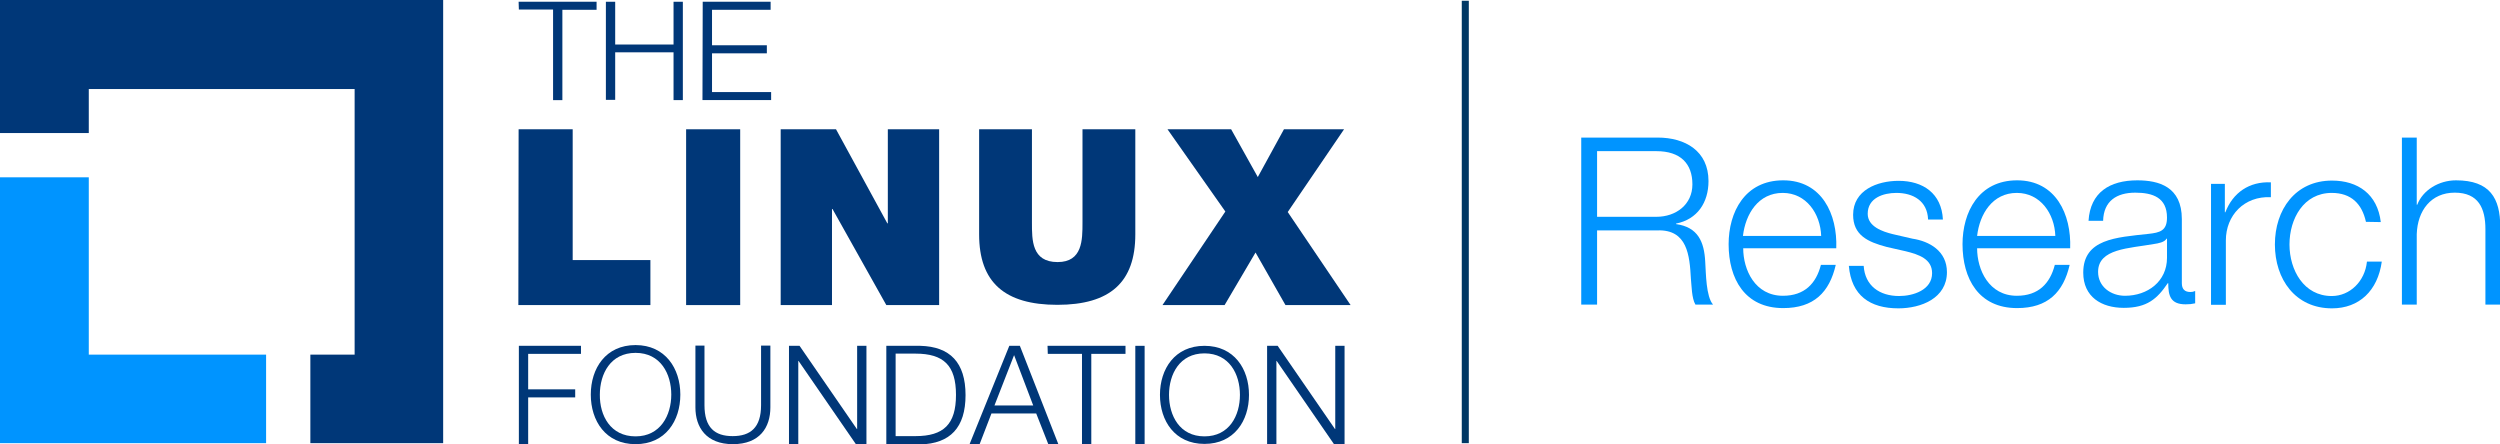
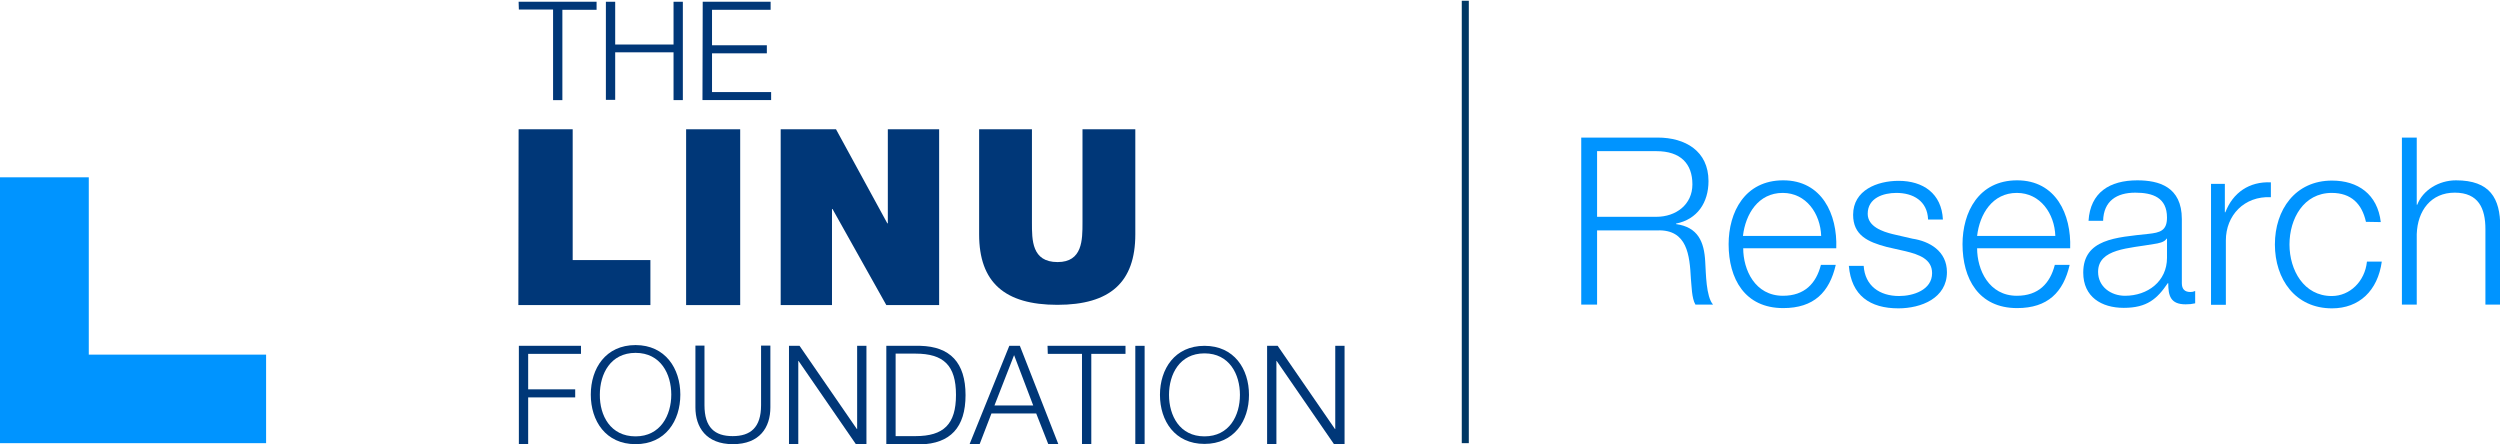
<svg xmlns="http://www.w3.org/2000/svg" version="1.1" id="Layer_1" x="0px" y="0px" viewBox="0 0 994 176.6" style="enable-background:new 0 0 994 176.6;" xml:space="preserve">
  <style type="text/css">
	.st0{fill:#003778;}
	.st1{fill:#0094FF;}
	.st2{fill:#003764;}
</style>
  <g>
    <g>
      <g>
        <path class="st0" d="M206.2,0.7h31v3.2h-13.6v35.9h-3.7v-36h-13.6L206.2,0.7L206.2,0.7z" />
        <path class="st0" d="M240.9,0.7h3.7v17h23.2v-17h3.7v39.1h-3.7v-19h-23.2v18.9h-3.7V0.7z" />
        <path class="st0" d="M279.4,0.7h27v3.2h-23.3V18h21.8v3.2h-21.8v15.4h23.5v3.2h-27.3L279.4,0.7L279.4,0.7z" />
      </g>
      <path class="st0" d="M206.2,137.5H231v3.2h-21v14.1h18.7v3.2H210v18.6h-3.7v-39.1H206.2z" />
      <path class="st0" d="M252.7,137.2c11.8,0,17.8,9.3,17.8,19.7s-5.9,19.7-17.8,19.7c-11.9,0-17.8-9.3-17.8-19.7    S240.8,137.2,252.7,137.2z M252.7,173.5c9.9,0,14.2-8.4,14.2-16.6c0-8.2-4.2-16.6-14.2-16.6c-10,0-14.2,8.4-14.2,16.6    C238.4,165.2,242.7,173.5,252.7,173.5z" />
      <path class="st0" d="M276.4,137.4h3.7v23.7c0,8.9,4.1,12.3,11.2,12.3s11.3-3.4,11.3-12.3v-23.7h3.7V162c0,7.9-4.2,14.6-14.9,14.6    c-10.6,0-14.9-6.7-14.9-14.6v-24.6H276.4z" />
      <path class="st0" d="M313.7,137.5h4.2l22.8,33.1h0.1v-33.1h3.7v39.1h-4.2l-22.8-33.1h-0.1v33.1h-3.7V137.5z" />
      <path class="st0" d="M352.4,137.5h13.5c11.8,0.3,18,6.6,18,19.6c0,12.9-6.1,19.3-18,19.6h-13.5V137.5z M356.1,173.4h7.9    c11.2,0,16.1-4.7,16.1-16.4s-4.9-16.4-16.1-16.4h-7.9V173.4z" />
      <path class="st0" d="M401.3,137.5h4.2l15.3,39.1h-4l-4.8-12.2h-17.8l-4.7,12.2h-4L401.3,137.5z M395.4,161.2h15.4l-7.6-20    L395.4,161.2z" />
      <path class="st0" d="M416.5,137.5h31v3.2h-13.6v35.9h-3.7v-35.9h-13.6L416.5,137.5L416.5,137.5z" />
      <path class="st0" d="M451.4,137.5h3.7v39.1h-3.7V137.5z" />
      <path class="st0" d="M478.9,137.5c11.8,0,17.7,9.2,17.7,19.5s-5.9,19.5-17.7,19.5c-11.8,0-17.7-9.2-17.7-19.5    C461.2,146.7,467.1,137.5,478.9,137.5z M478.9,173.5c9.9,0,14.1-8.3,14.1-16.5s-4.2-16.5-14.1-16.5s-14.1,8.3-14.1,16.5    S469,173.5,478.9,173.5z" />
      <path class="st0" d="M503.8,137.5h4.2l22.8,33.1h0.1v-33.1h3.7v39.1h-4.2l-22.8-33.1h-0.1v33.1h-3.7L503.8,137.5L503.8,137.5z" />
      <g>
        <path class="st0" d="M206.2,51.4h21.5v52h30.9v17.9h-52.5L206.2,51.4L206.2,51.4z" />
        <path class="st0" d="M272.8,51.4h21.5v69.9h-21.5V51.4z" />
        <path class="st0" d="M310.4,51.4h22l20.4,37.4h0.2V51.4h20.4v69.9h-21L331,83.1h-0.2v38.2h-20.4V51.4z" />
        <path class="st0" d="M451.4,93.2c0,19-10,28-31,28s-31.1-9-31.1-28V51.4h21v37.1c0,6.9-0.1,15.7,10.2,15.7     c9.9,0,9.9-8.8,9.9-15.7V51.4h21V93.2z" />
-         <path class="st0" d="M487.2,84.1l-23-32.7h25.3l10.6,19l10.4-19h23.9L512,84.3l25,37h-25.9l-11.9-20.9l-12.3,20.9h-24.7     L487.2,84.1z" />
      </g>
      <g>
        <polygon class="st1" points="35.3,141 35.3,70.5 0,70.5 0,176.2 105.8,176.2 105.8,141    " />
-         <polygon class="st0" points="176.2,0 0,0 0,52.9 35.3,52.9 35.3,35.4 141,35.4 141,141 123.4,141 123.4,176.2 176.2,176.2    " />
      </g>
    </g>
    <rect x="581.2" y="0.3" class="st2" width="2.8" height="175.9" />
    <g>
      <path class="st1" d="M628.7,54.7h30.4c10.9,0,20.2,5.3,20.2,17.3c0,8.5-4.4,15.2-12.9,16.9v0.2c8.7,1.2,11.2,7,11.6,15    c0.3,4.6,0.3,13.8,3.1,17h-7c-1.5-2.5-1.5-7.5-1.8-10.3c-0.5-9.3-1.4-19.6-13.3-19.2h-24v29.5h-6.3V54.7z M635,86.2h23.6    c7.7,0,14.3-4.8,14.3-12.9c0-8.2-4.7-13.2-14.3-13.2H635V86.2z" />
      <path class="st1" d="M693.1,98.7c0,8.6,4.7,18.9,15.8,18.9c8.6,0,13.2-4.9,15.1-12.3h5.9c-2.5,10.9-8.7,17.2-20.9,17.2    c-15.3,0-21.7-11.7-21.7-25.4c0-12.7,6.4-25.4,21.7-25.4c15.4,0,21.6,13.5,21.1,27H693.1z M724.1,93.8    c-0.3-8.8-5.9-17.1-15.3-17.1c-9.7,0-14.8,8.4-15.8,17.1H724.1z" />
      <path class="st1" d="M766.6,87.2c-0.3-7.3-5.9-10.5-12.6-10.5c-5.2,0-11.4,2-11.4,8.3c0,5.1,5.9,7.1,10,8.1l7.8,1.8    c6.7,1,13.7,4.9,13.7,13.3c0,10.4-10.3,14.4-19.3,14.4c-11.3,0-18.7-5.1-19.7-16.9h5.9c0.5,7.9,6.3,12,14.1,12    c5.6,0,13.1-2.4,13.1-9.1c0-5.6-5.2-7.4-10.5-8.7l-7.5-1.7c-7.6-2-13.4-4.7-13.4-12.8c0-9.8,9.6-13.5,18.1-13.5    c9.7,0,17.1,5,17.6,15.4h-5.9V87.2z" />
      <path class="st1" d="M786.1,98.7c0,8.6,4.7,18.9,15.8,18.9c8.6,0,13.2-4.9,15.1-12.3h5.9c-2.5,10.9-8.7,17.2-20.9,17.2    c-15.3,0-21.7-11.7-21.7-25.4c0-12.7,6.4-25.4,21.7-25.4c15.4,0,21.6,13.5,21.1,27H786.1z M817.2,93.8    c-0.3-8.8-5.9-17.1-15.3-17.1c-9.7,0-14.8,8.4-15.8,17.1H817.2z" />
      <path class="st1" d="M830.4,87.8c0.7-11.3,8.4-16.1,19.4-16.1c8.5,0,17.7,2.5,17.7,15.4v25.5c0,2.3,1.1,3.5,3.4,3.5    c0.7,0,1.2-0.1,1.9-0.4v4.9c-1.4,0.3-2.2,0.4-3.8,0.4c-6,0-6.9-3.4-6.9-8.4h-0.2c-4.2,6.2-8.2,9.8-17.5,9.8    c-8.9,0-16.1-4.4-16.1-14c0-13.4,13.1-14,25.8-15.4c4.8-0.5,7.5-1.3,7.5-6.5c0-7.9-5.6-9.9-12.6-9.9c-7.4,0-12.6,3.3-12.8,11.2    H830.4z M861.6,94.9h-0.2c-0.7,1.4-3.4,1.9-4.9,2.1c-10,1.8-22.3,1.8-22.3,11.1c0,5.9,5.1,9.5,10.7,9.5c9,0,16.7-5.7,16.7-15.1    V94.9z" />
      <path class="st1" d="M879.2,73.1h5.4v11.3h0.2c3-7.8,9.5-12.3,18.1-11.9v5.9c-10.6-0.5-17.9,7.2-17.9,17.2v25.6h-5.9V73.1H879.2z" />
      <path class="st1" d="M940.7,88.2c-1.6-7.2-5.9-11.5-13.6-11.5c-11.2,0-16.8,10.3-16.8,20.5s5.7,20.5,16.8,20.5    c7.2,0,13.2-5.8,14-13.7h5.9c-1.6,11.6-9,18.6-19.8,18.6c-14.6,0-22.7-11.6-22.7-25.4s8.1-25.4,22.7-25.4    c10.3,0,18.1,5.4,19.4,16.5L940.7,88.2L940.7,88.2z" />
      <path class="st1" d="M955,54.7h5.9v26.7h0.2c2.2-5.8,8.6-9.7,15.4-9.7c13.5,0,17.6,7.1,17.6,18.5v30.9h-5.9v-30    c0-8.2-2.7-14.5-12.2-14.5c-9.4,0-14.8,7.1-15.1,16.5v28H955V54.7z" />
    </g>
  </g>
</svg>